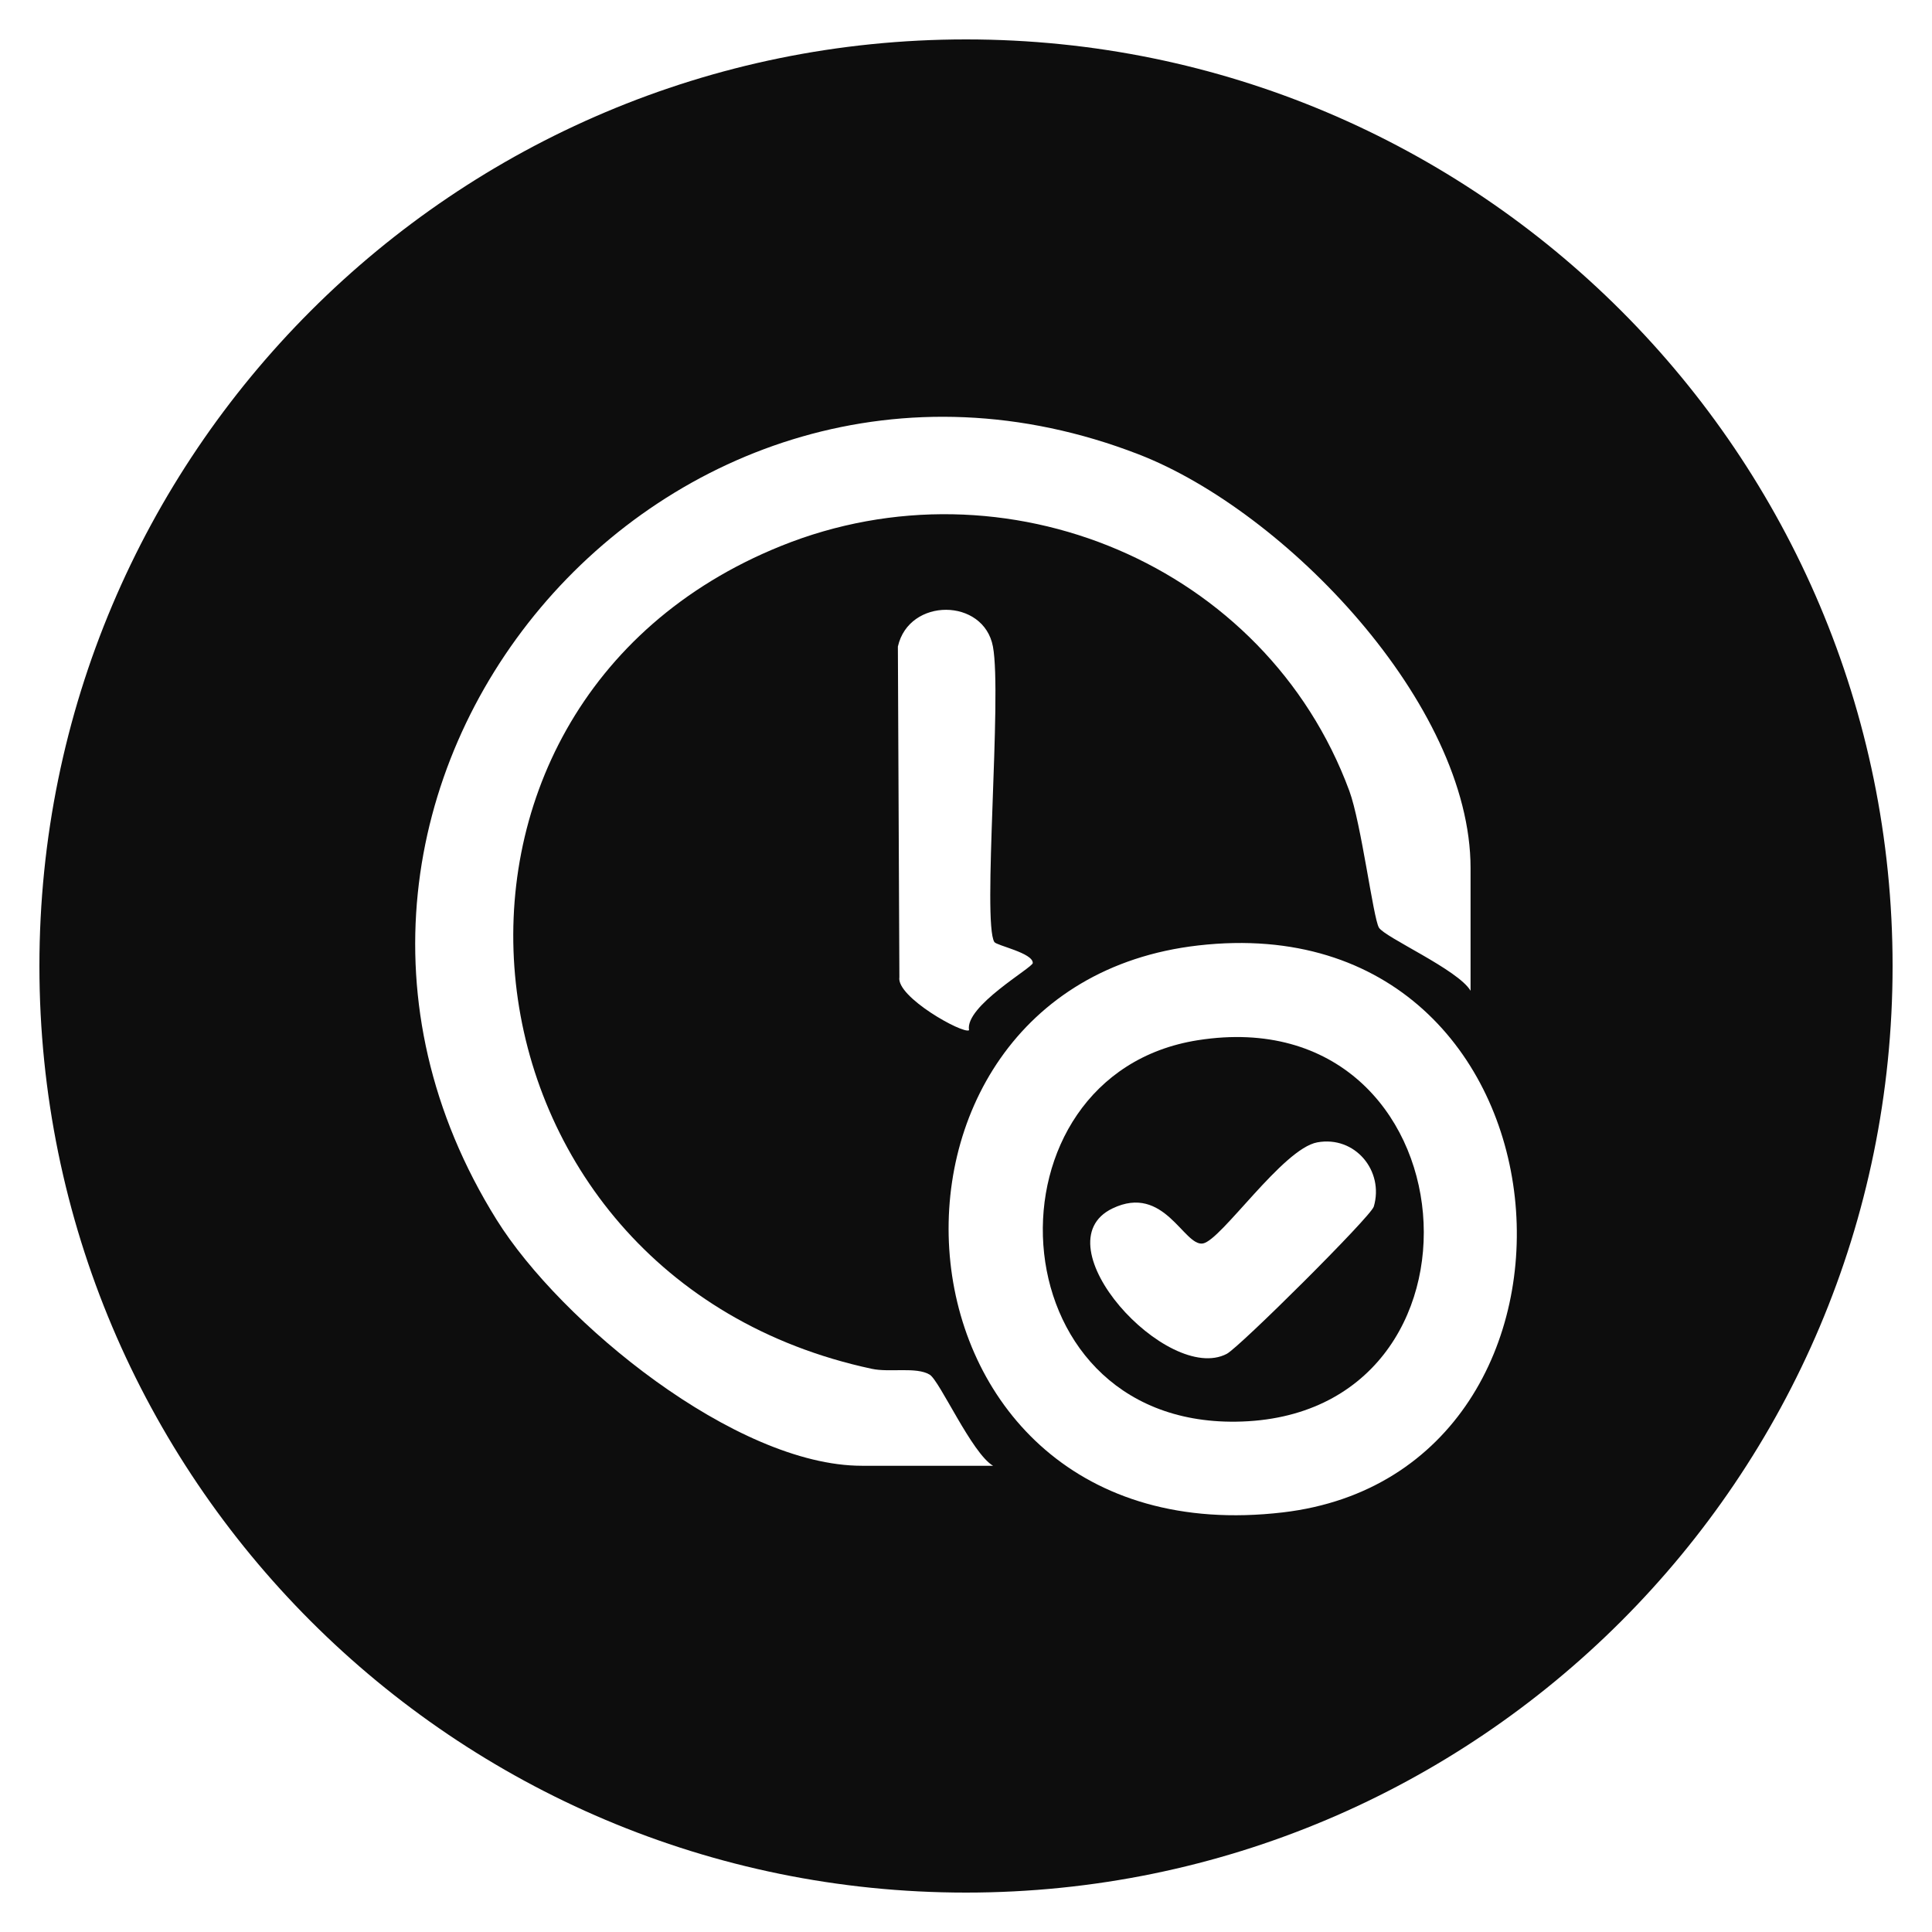
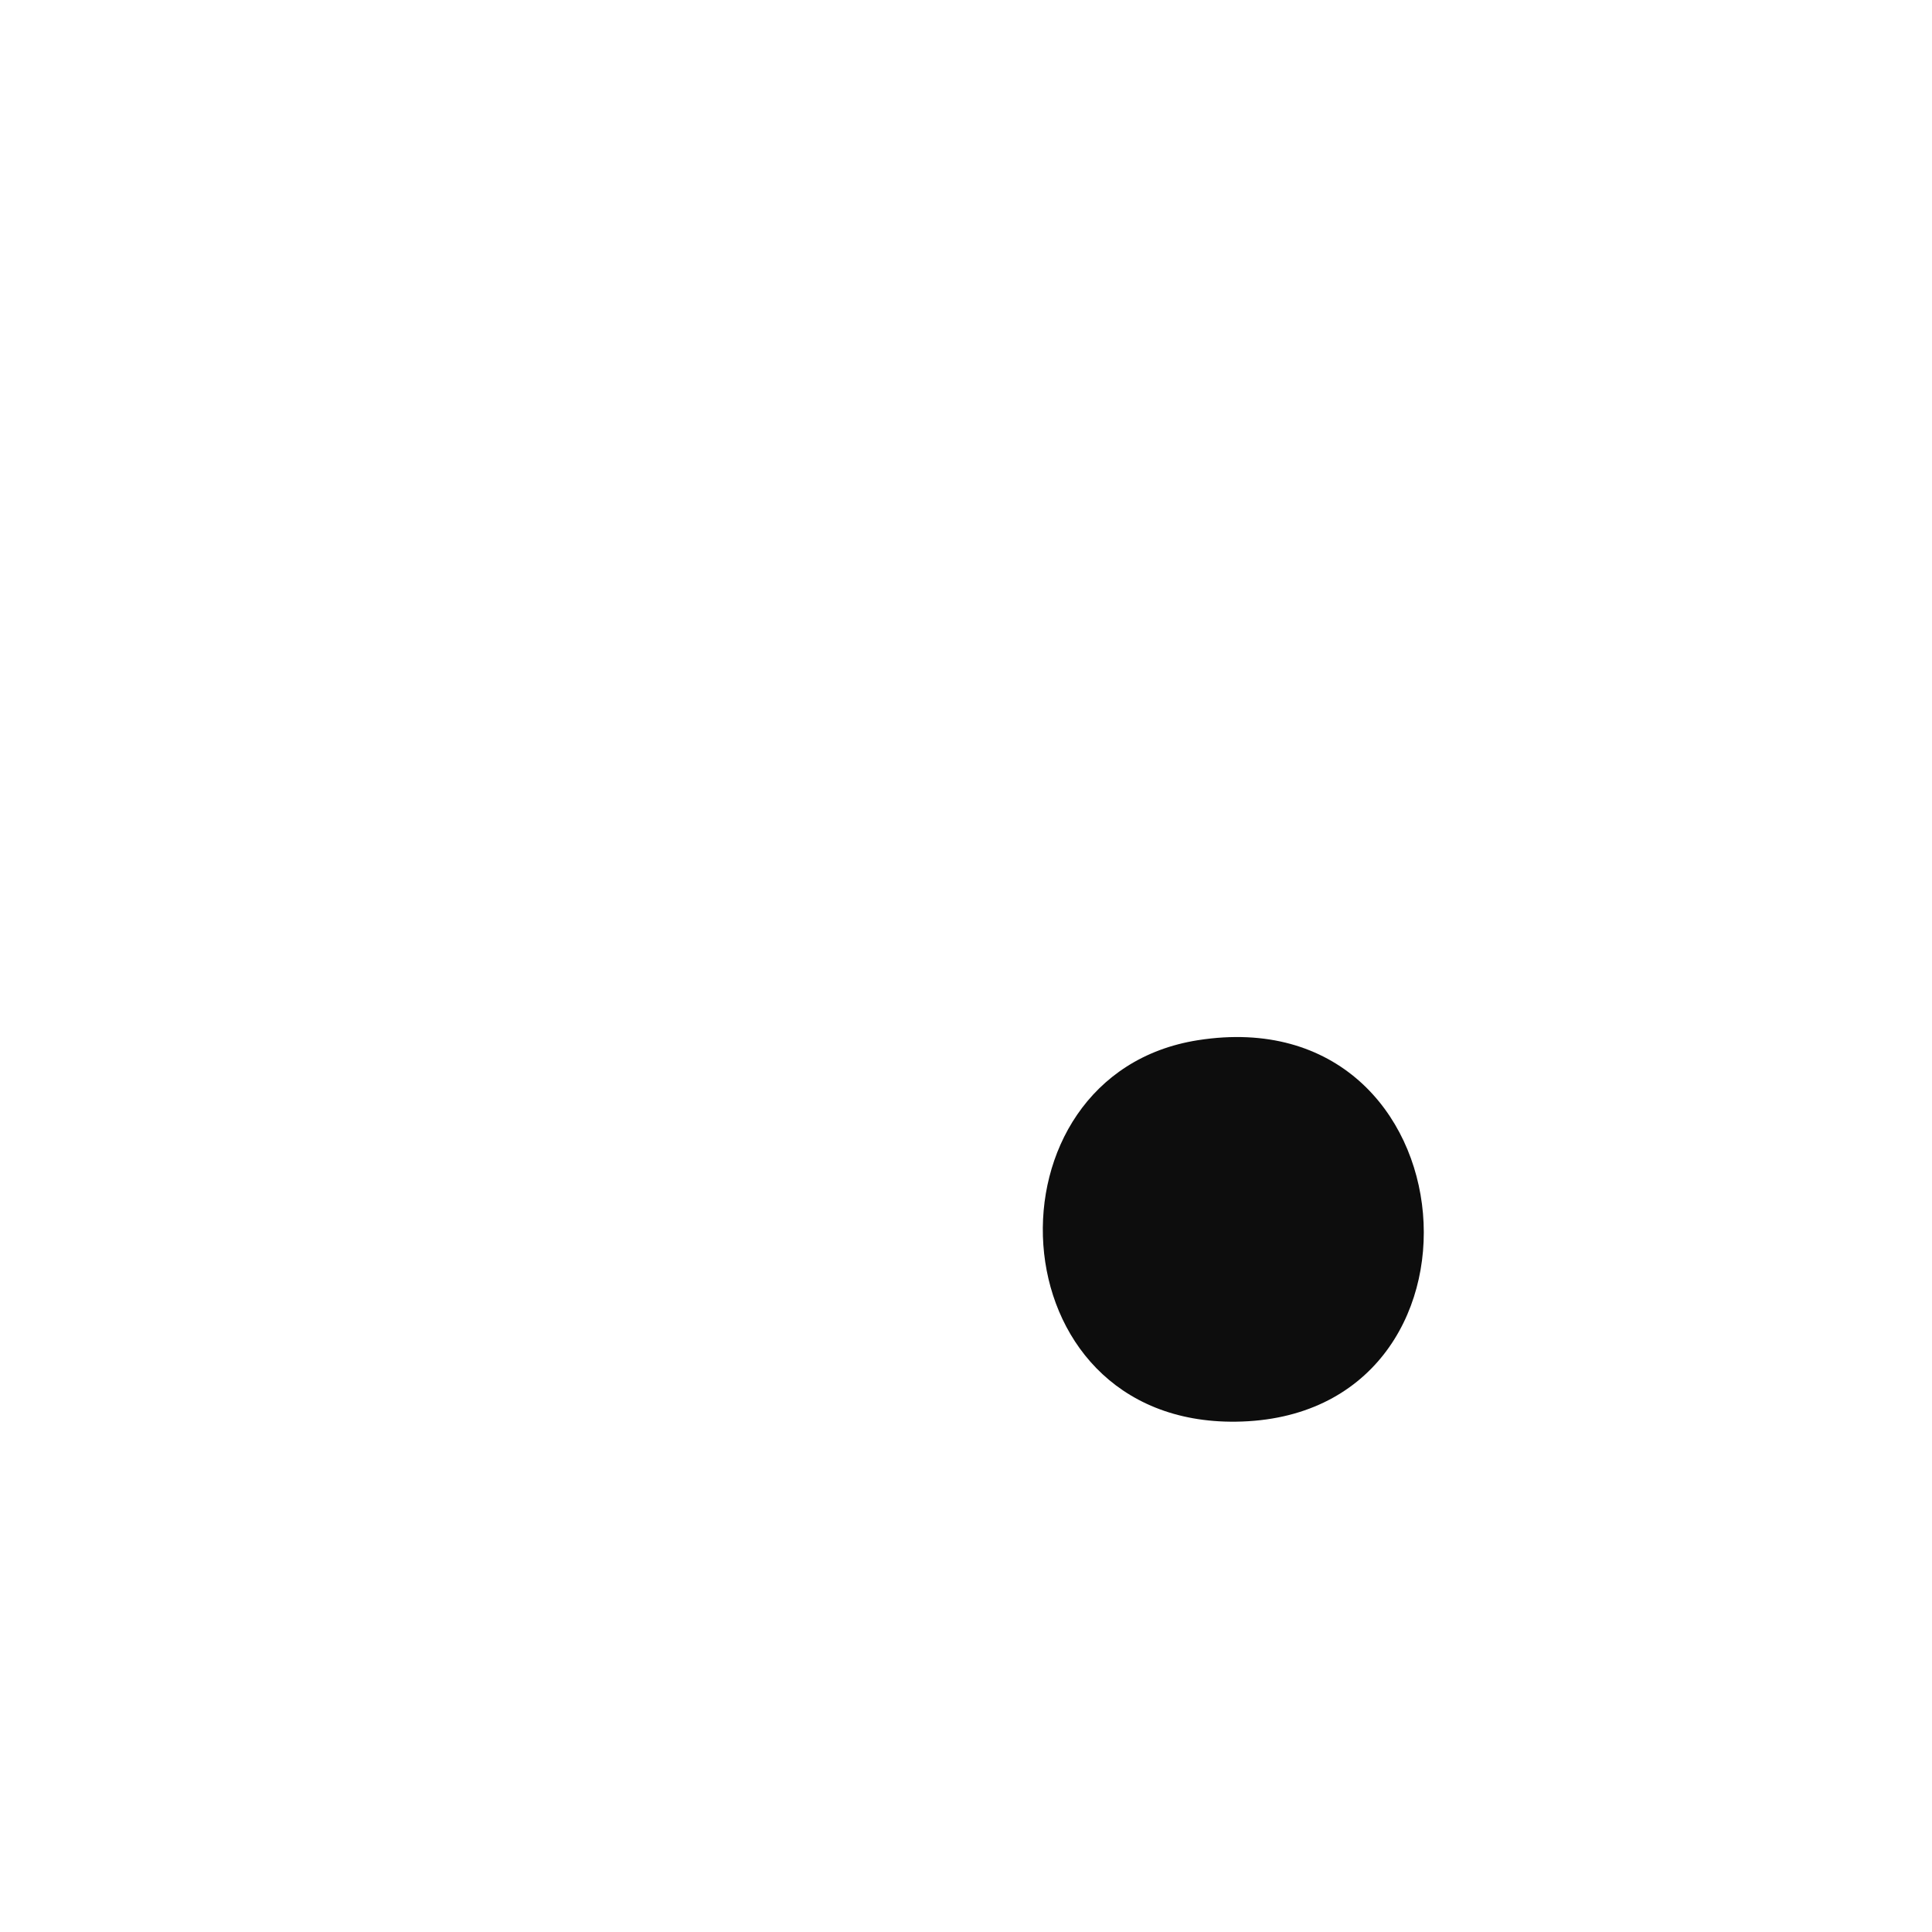
<svg xmlns="http://www.w3.org/2000/svg" id="Ebene_1" data-name="Ebene 1" viewBox="0 0 500 500">
  <defs>
    <style>
      .cls-1 {
        fill: #0d0d0d;
      }
    </style>
  </defs>
-   <path class="cls-1" d="M310.03,269.2c-56.73,8.9-53.24,99.49,9.81,98.73,70.32-.84,62.08-110-9.81-98.73ZM355.52,312.29c-.76,2.58-34.75,36.37-38.04,38.09-15.32,7.99-48.71-28.43-29.57-37.64,13.44-6.46,18.47,9.93,23.41,9.07,4.74-.82,20.66-24.55,29.6-26.17,9.76-1.77,17.34,7.38,14.61,16.65Z" />
-   <path class="cls-1" d="M250,10.2C117.56,10.2,10.2,117.56,10.2,250s107.36,239.8,239.8,239.8,239.8-107.36,239.8-239.8S382.44,10.2,250,10.2ZM223.05,379.34c-32.62,0-77.96-37.1-94.54-63.69-69.23-111.03,44.22-245.25,166.13-198.08,38.01,14.71,85.94,64.63,85.94,107.08v31.76c-3.18-5.44-22.21-13.81-23.72-16.35-1.47-2.46-4.57-27.03-7.66-35.4-21.63-58.49-89.06-86.79-147.11-63.35-103.18,41.66-87.57,189.14,23.54,212.94,4.65,1,11.48-.58,14.96,1.5,2.6,1.55,10.93,20.41,16.43,23.6h-33.98ZM250.79,266.62c-1.51,1.07-18.88-8.6-18.03-13.73l-.39-85.56c2.86-12.74,22.23-12.63,24.6,0,2.39,12.74-2.8,71.47.37,76.47.58.91,10.02,2.83,9.94,5.43-.04,1.22-17.67,11.18-16.49,17.39ZM331.97,391.41c-106.13,12.41-115.93-135.96-21.86-146.73,100.29-11.47,110.89,136.31,21.86,146.73Z" />
+   <path class="cls-1" d="M310.03,269.2c-56.73,8.9-53.24,99.49,9.81,98.73,70.32-.84,62.08-110-9.81-98.73ZM355.52,312.29Z" />
</svg>